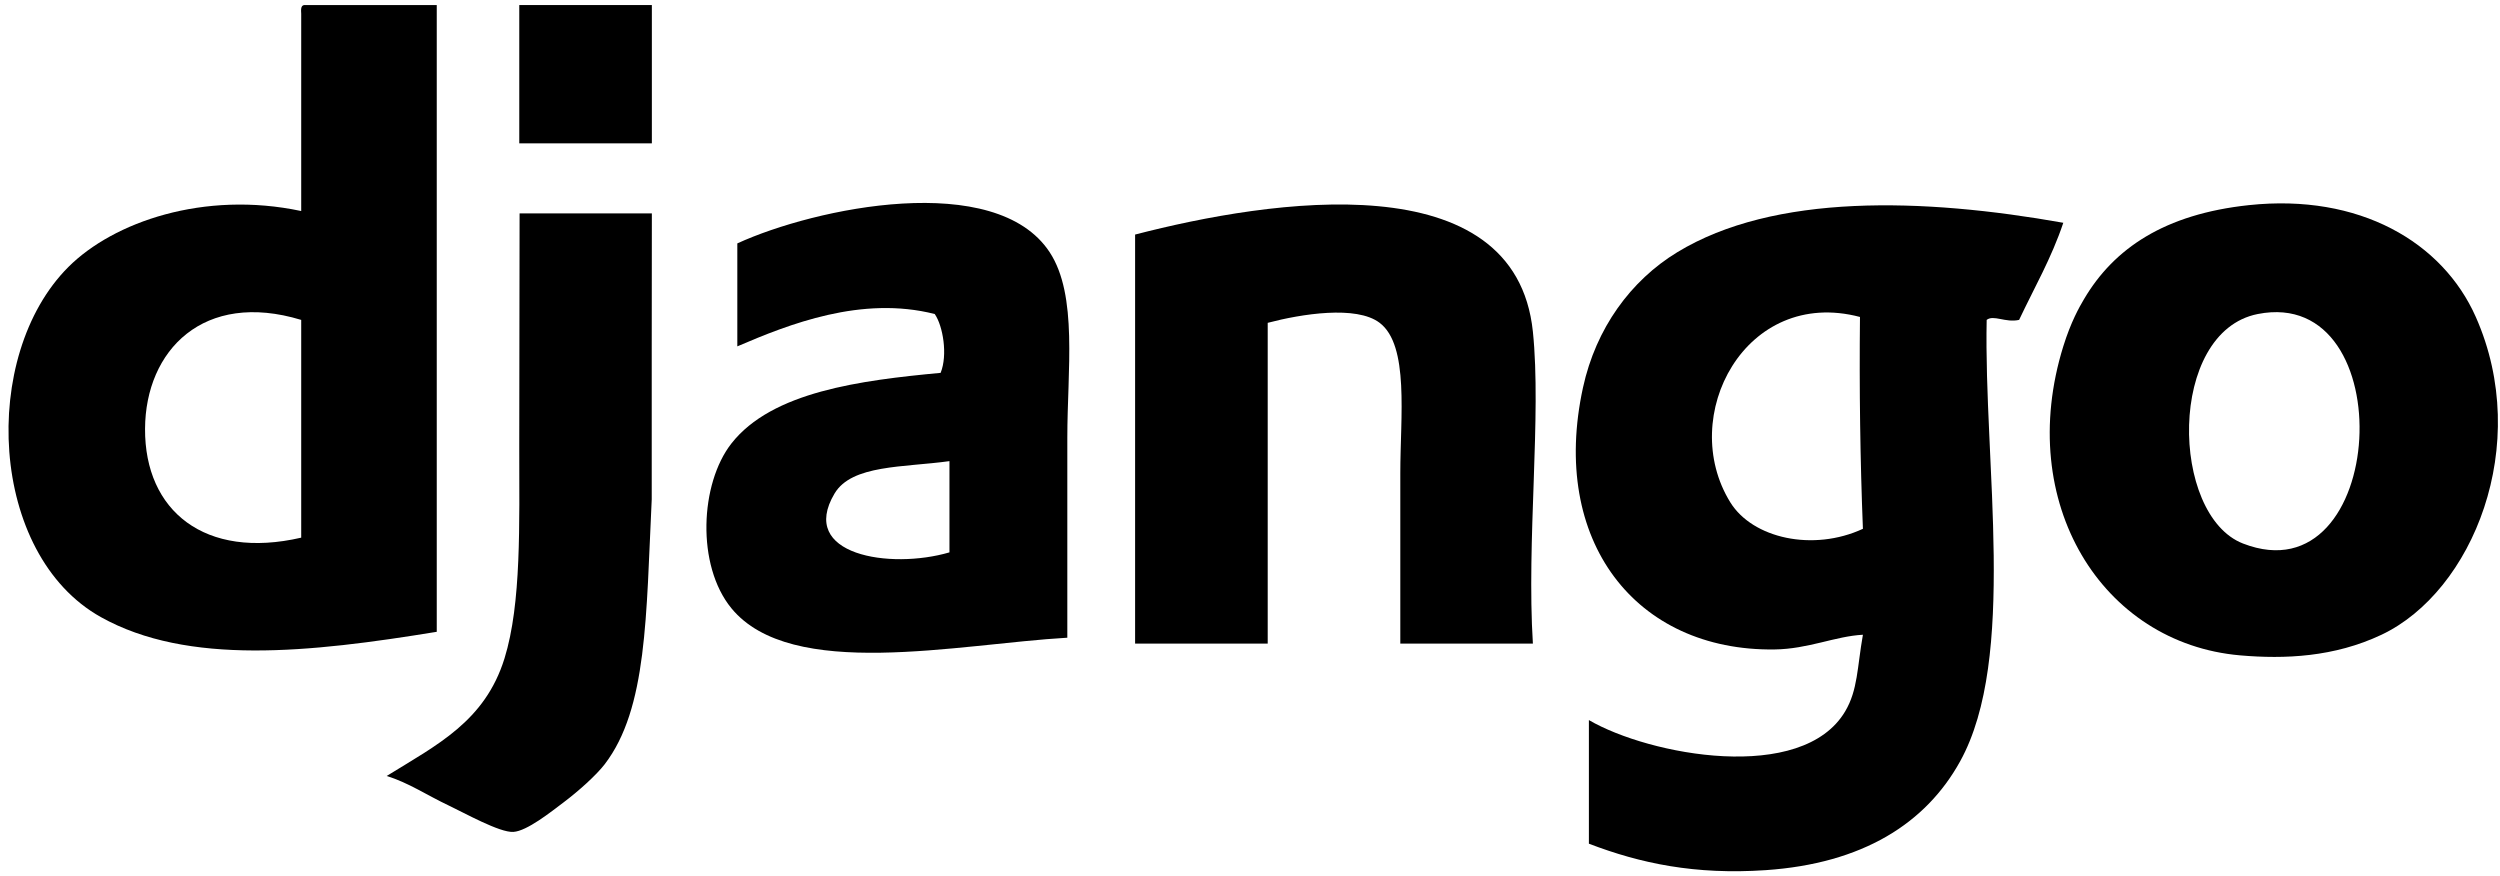
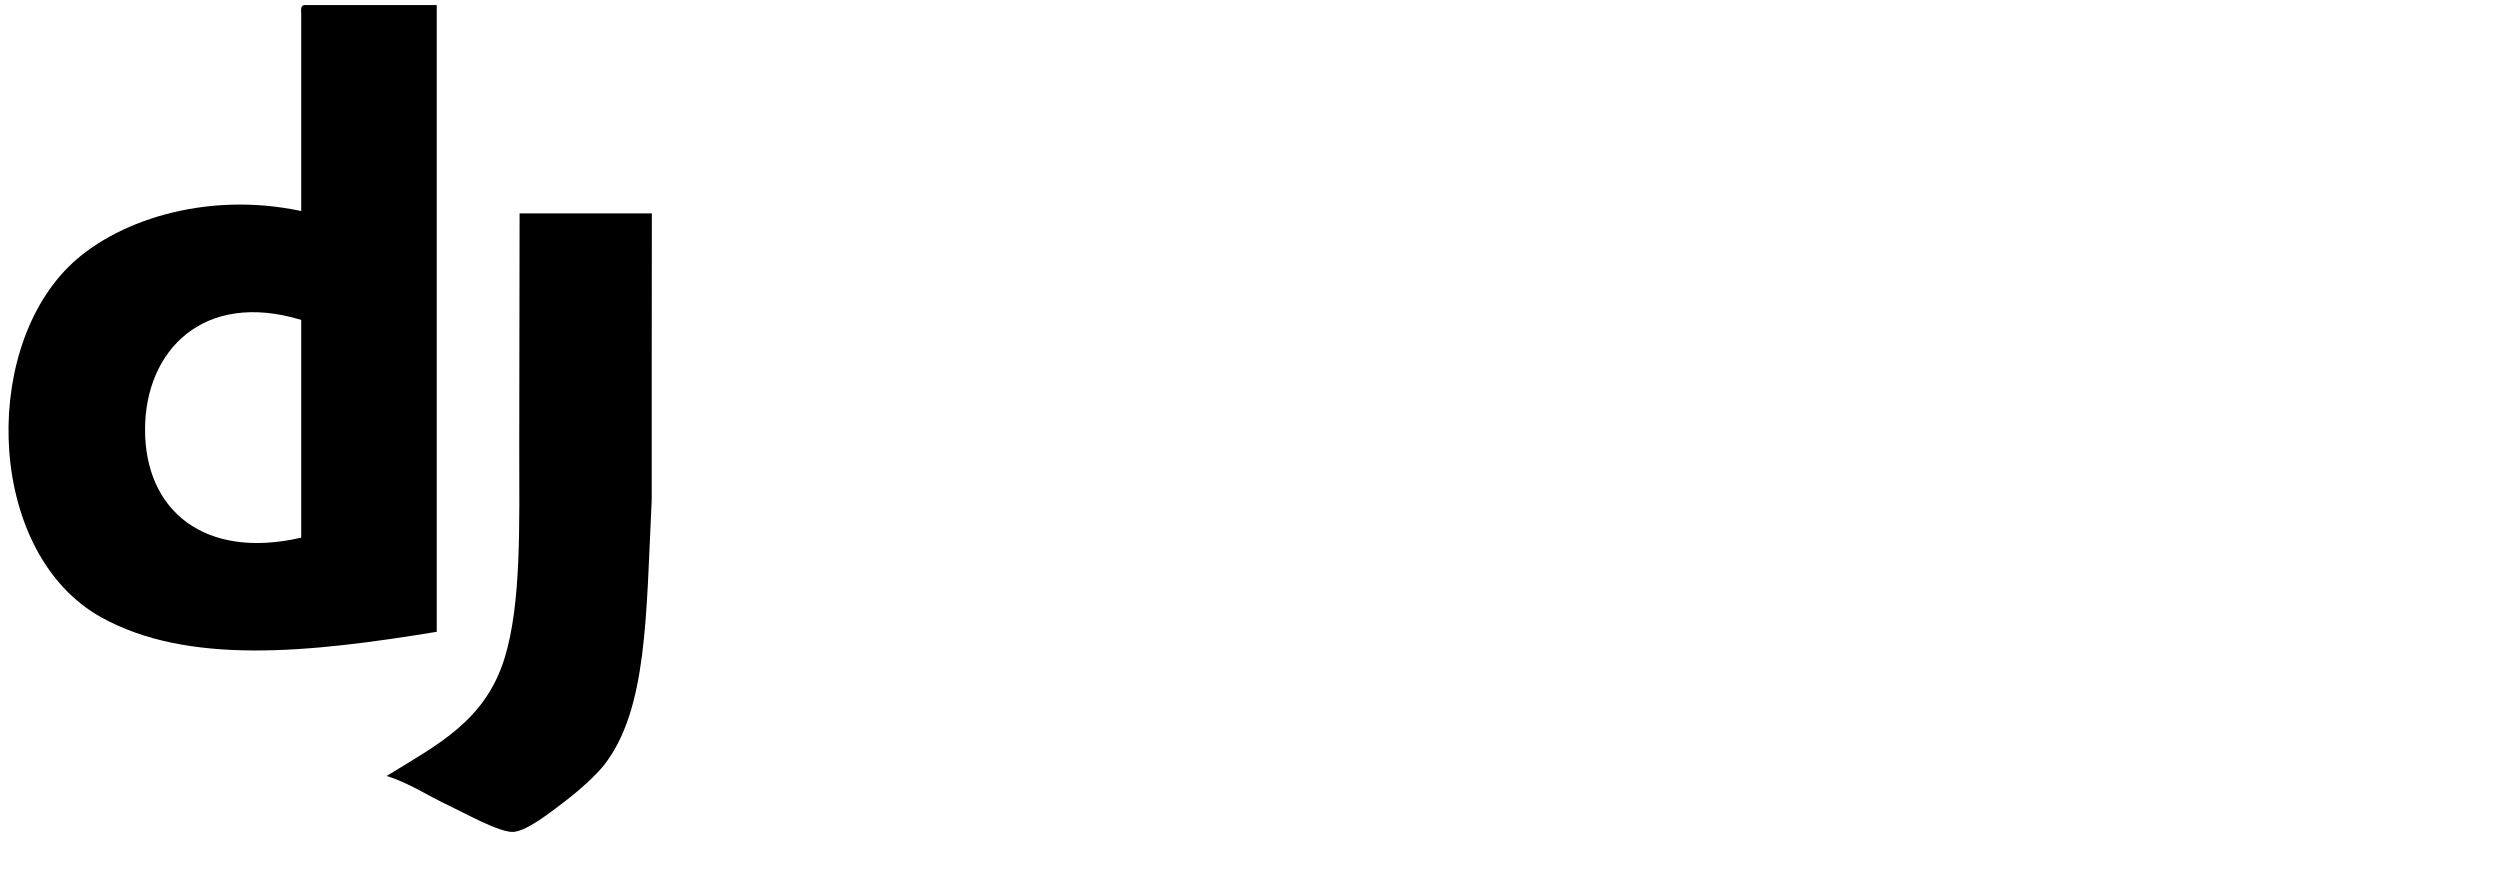
<svg xmlns="http://www.w3.org/2000/svg" width="97" height="34" viewBox="0 0 97 34" fill="none">
  <path fill-rule="evenodd" clip-rule="evenodd" d="M5.628 16.637C5.611 19.825 7.952 21.725 11.687 20.861V12.412C7.904 11.262 5.643 13.589 5.628 16.637ZM11.801 0.196H16.946V24.514C12.015 25.32 7.292 25.83 3.913 23.943C-0.438 21.514 -0.788 13.795 2.655 10.357C4.401 8.614 7.914 7.387 11.687 8.188V0.538C11.677 0.376 11.668 0.215 11.801 0.196Z" fill="black" />
-   <path fill-rule="evenodd" clip-rule="evenodd" d="M25.292 5.562H20.148V0.196H25.292V5.562Z" fill="black" />
-   <path fill-rule="evenodd" clip-rule="evenodd" d="M87.029 21.089C92.638 23.266 93.258 11.064 87.601 12.184C84.088 12.879 84.201 19.991 87.029 21.089ZM87.258 7.959C91.541 7.502 94.772 9.389 96.061 12.298C98.261 17.26 95.94 22.954 92.403 24.628C90.569 25.496 88.65 25.579 86.915 25.428C81.554 24.961 78.173 19.505 80.055 13.44C80.35 12.49 80.681 11.909 80.856 11.613C82.021 9.634 83.989 8.308 87.258 7.959Z" fill="black" />
-   <path fill-rule="evenodd" clip-rule="evenodd" d="M32.381 19.148C30.958 21.536 34.533 22.108 36.839 21.432V17.892C35.067 18.139 33.05 18.024 32.381 19.148ZM41.412 24.743C37.163 24.987 30.704 26.432 28.379 23.601C27.013 21.937 27.16 18.764 28.379 17.207C29.954 15.196 33.393 14.757 36.496 14.467C36.778 13.774 36.588 12.647 36.268 12.184C33.429 11.462 30.609 12.58 28.608 13.439V9.444C31.631 8.057 38.632 6.596 40.727 9.786C41.827 11.461 41.412 14.383 41.412 16.979V24.743Z" fill="black" />
-   <path fill-rule="evenodd" clip-rule="evenodd" d="M59.476 24.971H54.332V18.349C54.332 16.169 54.685 13.404 53.531 12.526C52.628 11.838 50.484 12.184 49.187 12.526V24.971H44.042V9.101C49.301 7.737 58.795 6.274 59.476 12.869C59.813 16.12 59.227 20.998 59.476 24.971Z" fill="black" />
-   <path fill-rule="evenodd" clip-rule="evenodd" d="M67.136 19.491C68.002 20.889 70.347 21.414 72.281 20.518C72.175 17.846 72.138 15.105 72.167 12.298C67.721 11.125 65.071 16.154 67.136 19.491ZM80.056 8.644C79.598 10.014 78.927 11.171 78.341 12.412C77.81 12.531 77.351 12.202 77.083 12.412C76.966 17.977 78.27 25.522 76.054 29.538C74.72 31.955 72.264 33.506 68.508 33.762C65.773 33.948 63.65 33.502 61.649 32.735V27.939C63.995 29.308 69.926 30.423 71.595 27.597C72.086 26.765 72.055 25.906 72.281 24.628C71.206 24.685 70.163 25.182 68.851 25.199C63.459 25.271 60.124 20.983 61.42 15.038C61.921 12.738 63.271 10.886 65.079 9.786C68.833 7.501 74.605 7.674 80.056 8.644Z" fill="black" />
  <path fill-rule="evenodd" clip-rule="evenodd" d="M25.292 8.279C25.286 12.062 25.287 14.781 25.287 19.377C25.068 23.894 25.119 27.491 23.463 29.652C23.136 30.078 22.442 30.7 21.862 31.136C21.375 31.503 20.446 32.246 19.919 32.278C19.387 32.311 18.021 31.541 17.403 31.25C16.592 30.869 15.841 30.362 15.002 30.109C16.959 28.898 18.817 27.99 19.576 25.542C20.235 23.413 20.147 20.328 20.147 17.322C20.147 14.353 20.16 10.901 20.16 8.28L25.292 8.279Z" fill="black" />
</svg>